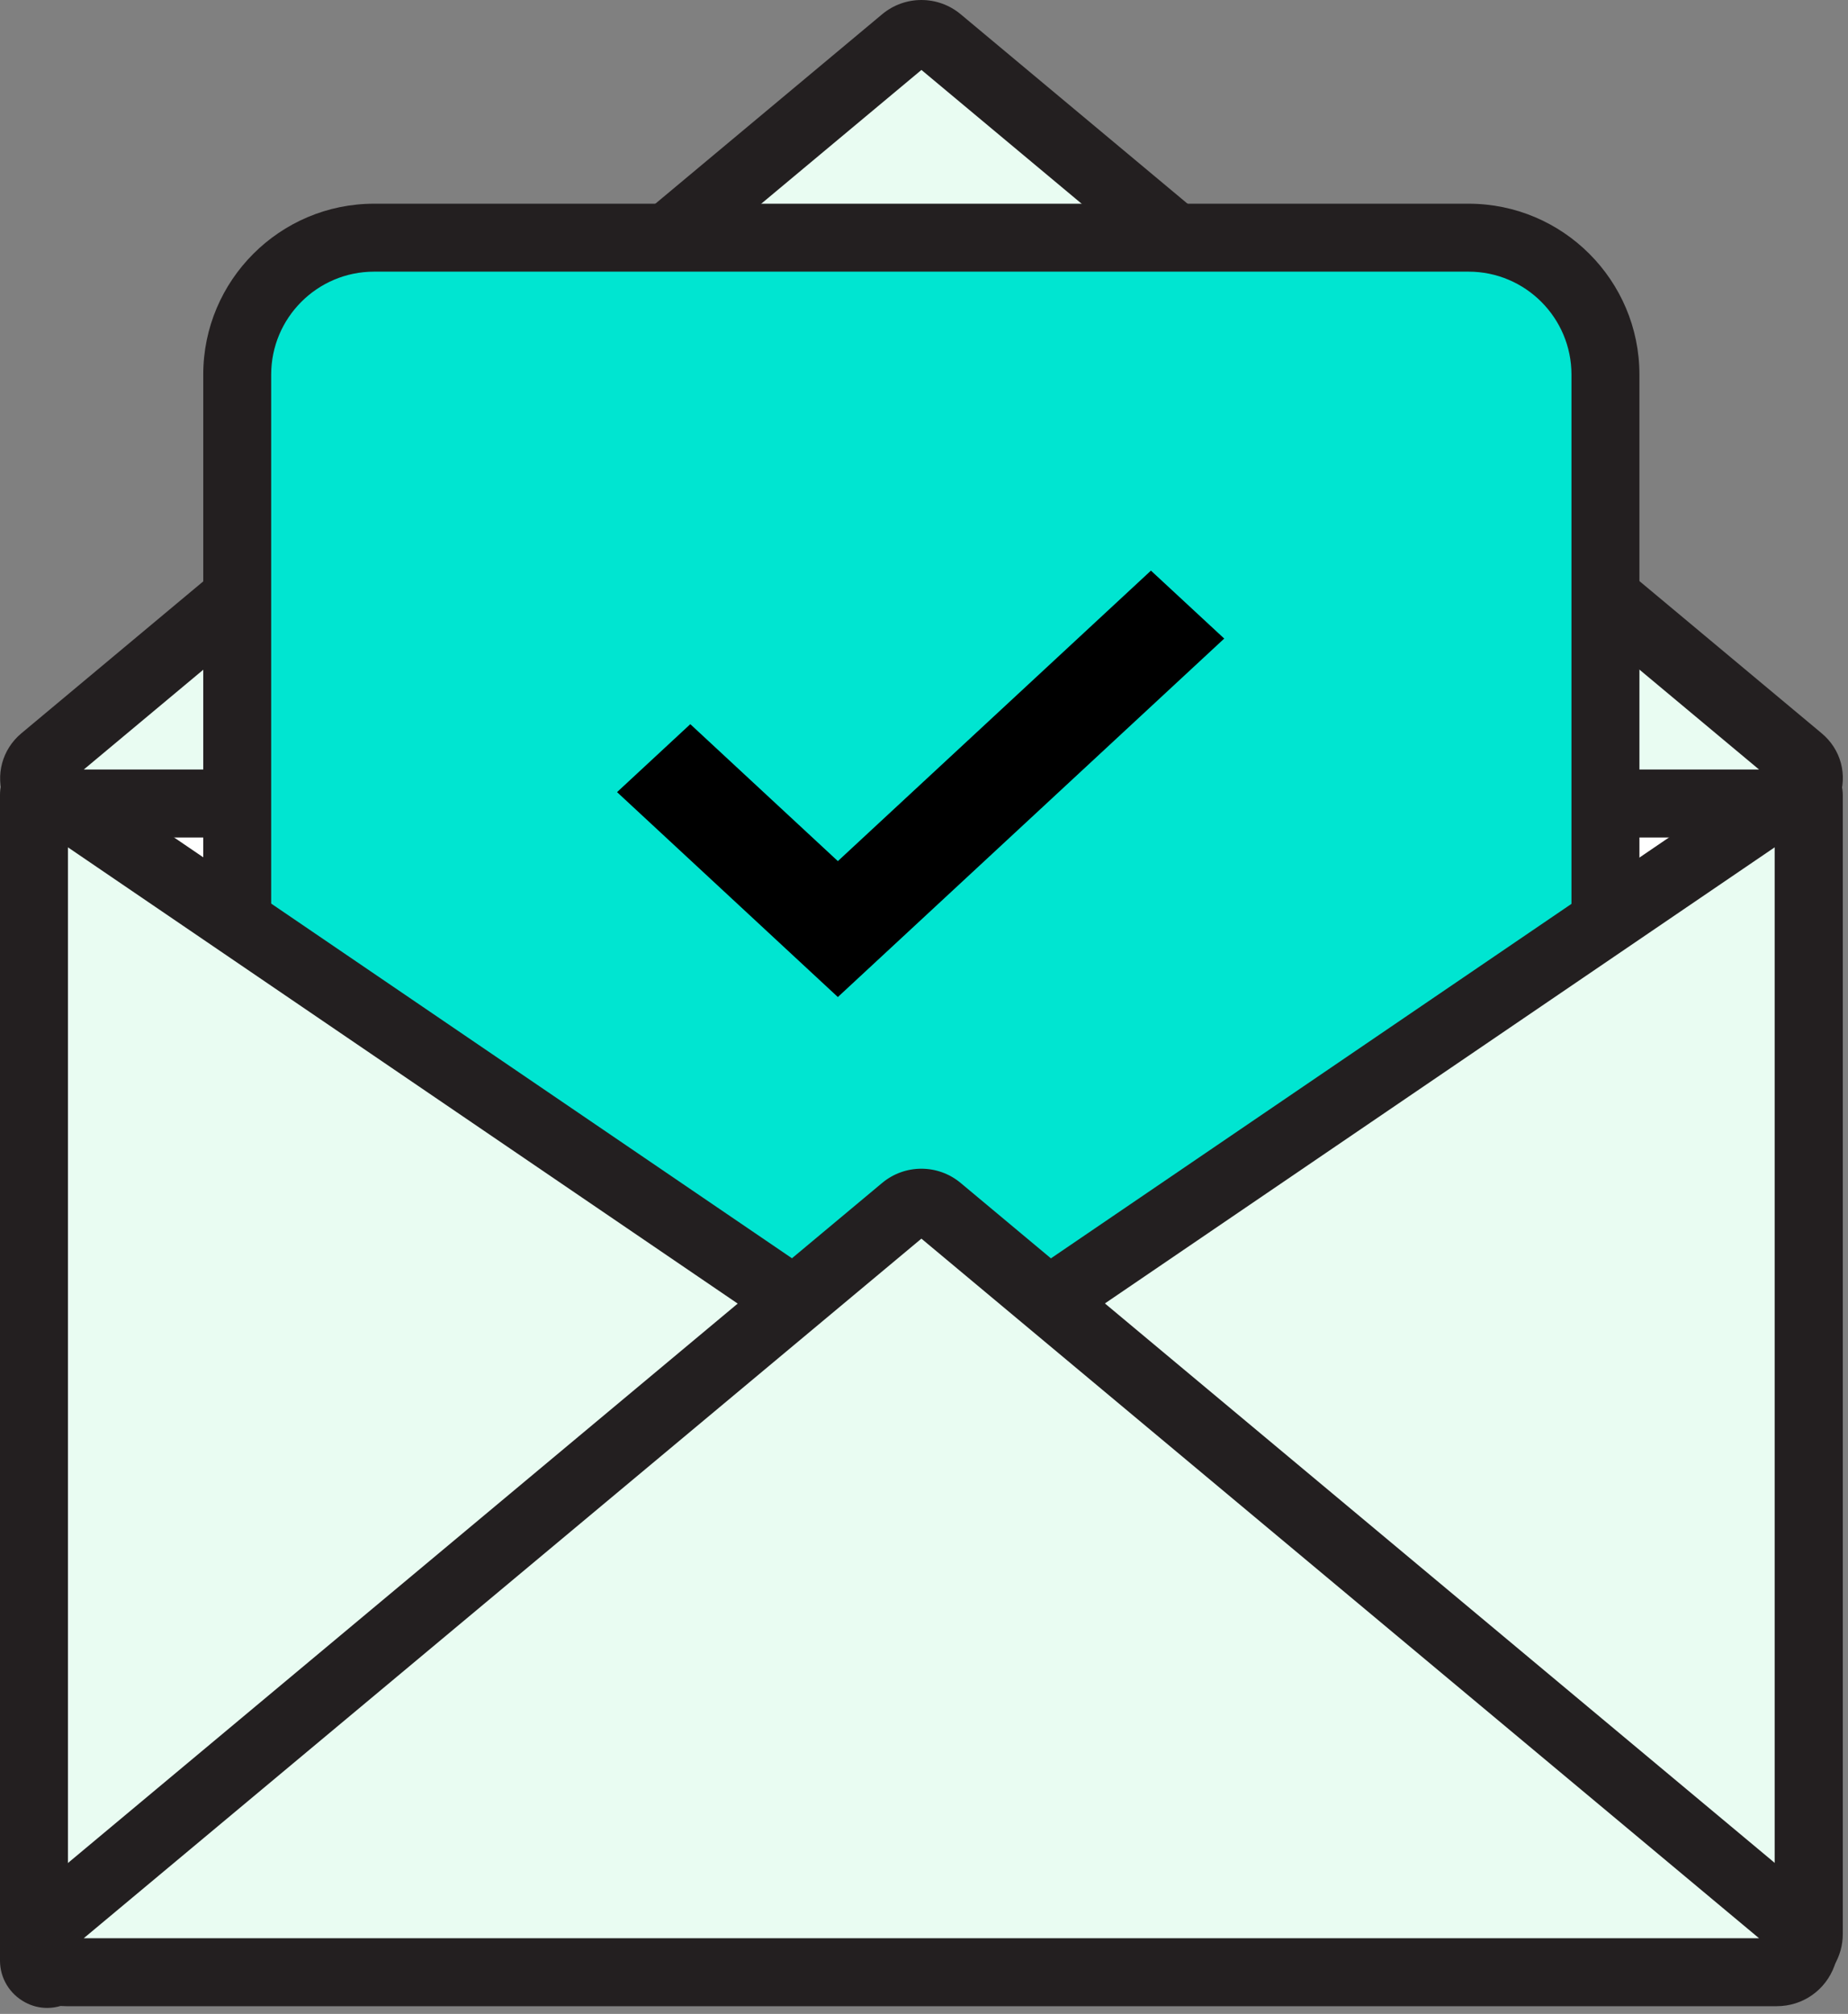
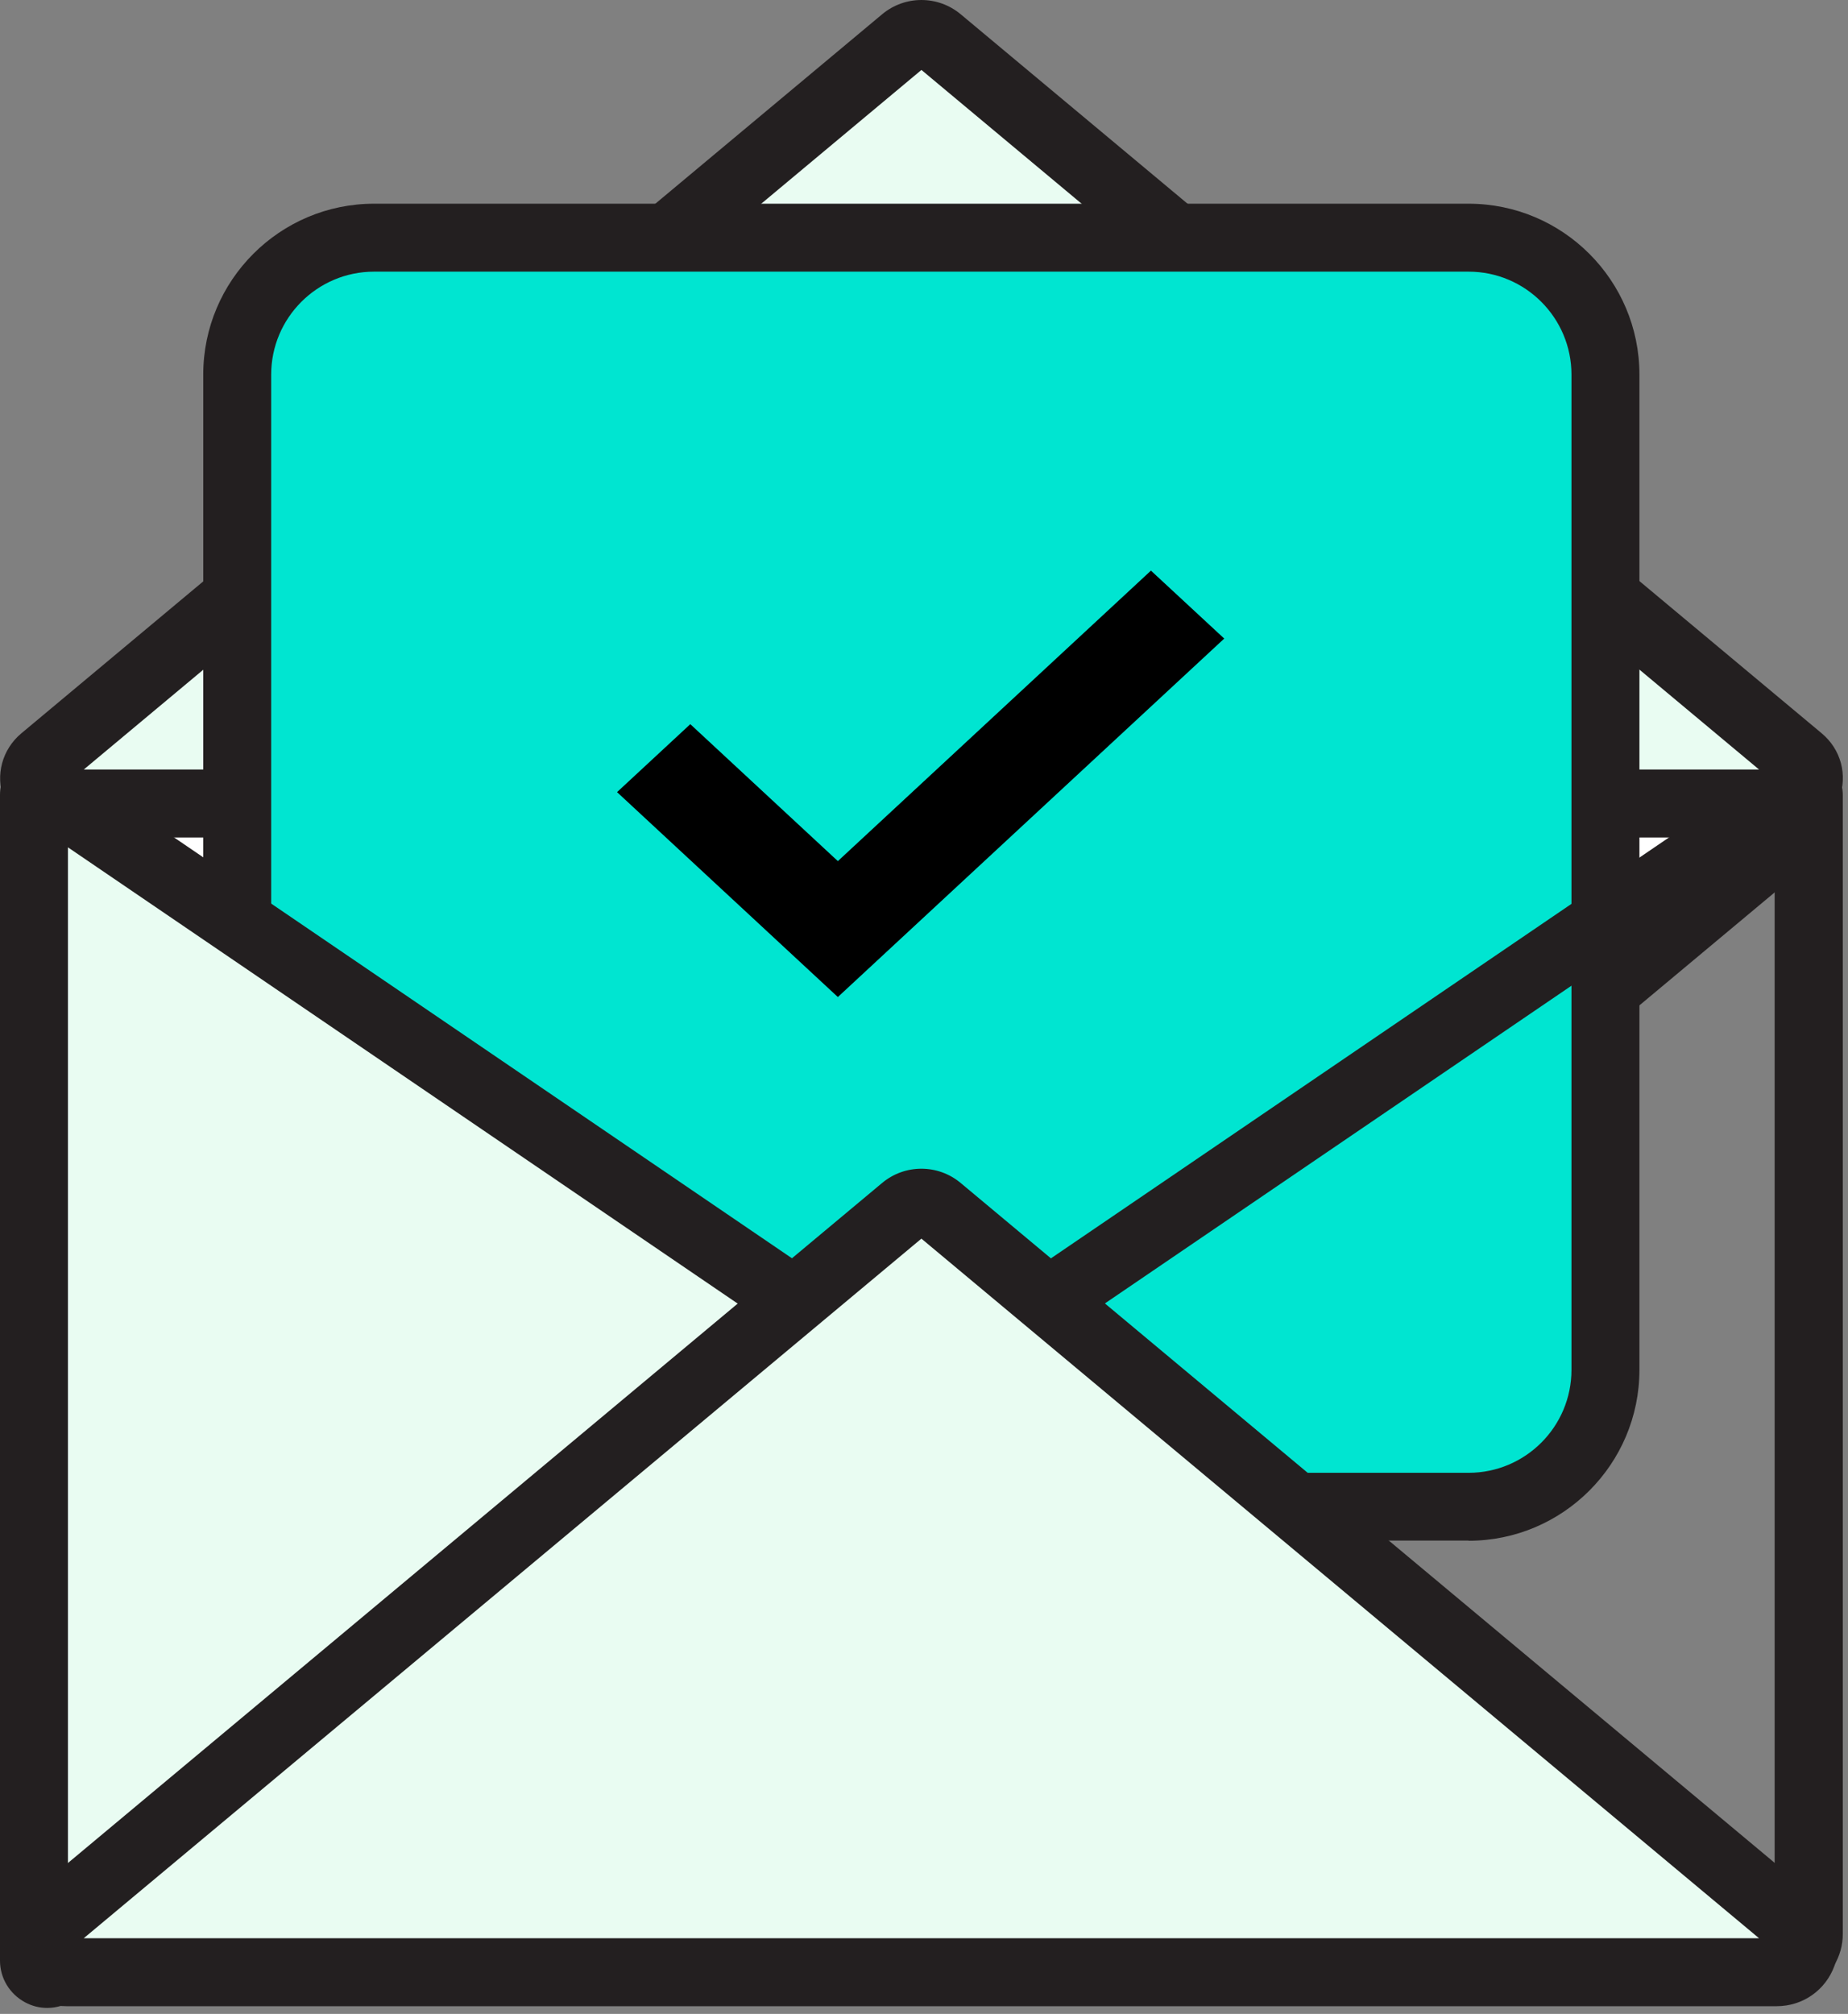
<svg xmlns="http://www.w3.org/2000/svg" width="67" height="73" viewBox="0 0 67 73" fill="none">
  <rect x="0" y="0" width="67" height="73" fill="#808080" stroke="none" />
  <path d="M32.86 56.129L1.442 29.888C0.833 29.377 1.19 28.384 1.987 28.384H64.818C65.616 28.384 65.973 29.377 65.364 29.888L33.945 56.122C33.63 56.388 33.168 56.388 32.853 56.122L32.86 56.129Z" fill="white" />
  <path d="M33.406 57.514C32.902 57.514 32.391 57.339 31.978 56.996L0.965 31.091C0.237 30.483 -0.022 29.517 0.3 28.621C0.622 27.733 1.448 27.152 2.393 27.152H64.418C65.37 27.152 66.189 27.726 66.511 28.621C66.833 29.51 66.574 30.483 65.846 31.091L34.833 56.989C34.42 57.332 33.909 57.507 33.406 57.507V57.514ZM3.036 29.615L33.406 54.974L63.775 29.615H3.036Z" fill="#231F20" />
  <path d="M32.861 1.387L1.281 27.761C0.729 28.223 1.057 29.125 1.778 29.125H65.043C65.763 29.125 66.092 28.223 65.539 27.761L33.953 1.387C33.638 1.122 33.176 1.122 32.861 1.387Z" fill="#E9FCF2" />
  <path d="M64.671 30.357H2.142C1.232 30.357 0.441 29.804 0.134 28.95C-0.174 28.097 0.078 27.166 0.77 26.585L31.979 0.52C32.805 -0.173 34.008 -0.173 34.834 0.52L66.043 26.578C66.743 27.159 66.995 28.09 66.68 28.943C66.372 29.797 65.581 30.35 64.671 30.35V30.357ZM3.037 27.894H63.776L33.407 2.535L3.037 27.894Z" fill="#231F20" />
  <path d="M53.971 8.615H12.833C10.495 8.615 8.6 10.511 8.6 12.849V50.376C8.6 52.714 10.495 54.61 12.833 54.61H53.971C56.309 54.61 58.205 52.714 58.205 50.376V12.849C58.205 10.511 56.309 8.615 53.971 8.615Z" fill="#00E5D1" />
  <path d="M30.377 34.856L23.756 28.713L25.027 27.534L30.377 32.498L41.728 21.968L43 23.147L30.377 34.856Z" fill="black" stroke="black" stroke-width="1.883" />
  <path d="M53.245 55.842H13.562C10.147 55.842 7.369 53.064 7.369 49.649V13.577C7.369 10.162 10.147 7.384 13.562 7.384H53.245C56.66 7.384 59.438 10.162 59.438 13.577V49.656C59.438 53.071 56.66 55.849 53.245 55.849V55.842ZM13.562 9.847C11.505 9.847 9.832 11.52 9.832 13.577V49.656C9.832 51.714 11.505 53.386 13.562 53.386H53.245C55.302 53.386 56.974 51.714 56.974 49.656V13.577C56.974 11.52 55.302 9.847 53.245 9.847H13.562Z" fill="#231F20" />
  <path d="M32.742 49.845L1.533 28.594C1.407 28.51 1.232 28.594 1.232 28.755V71.208C1.232 71.537 1.603 71.733 1.876 71.551L32.742 50.531C32.98 50.37 32.98 50.013 32.742 49.852V49.845Z" fill="#E9FCF2" />
  <path d="M1.714 72.783C1.441 72.783 1.169 72.72 0.91 72.58C0.35 72.279 0 71.705 0 71.069V28.811C0 28.272 0.294 27.775 0.777 27.523C1.253 27.271 1.826 27.299 2.274 27.607L33.35 48.767C33.819 49.089 34.099 49.614 34.099 50.181C34.099 50.748 33.819 51.28 33.35 51.594L2.68 72.482C2.393 72.678 2.05 72.783 1.714 72.783ZM2.463 30.714V69.655L31.055 50.188L2.463 30.714Z" fill="#231F20" />
-   <path d="M34.603 49.481L65.28 28.594C65.406 28.51 65.581 28.594 65.581 28.755V70.376C65.581 71.061 64.818 71.46 64.251 71.076L34.603 50.888C34.106 50.552 34.106 49.817 34.603 49.481Z" fill="#E9FCF2" />
  <path d="M64.579 72.328C64.138 72.328 63.704 72.195 63.327 71.943L34.084 52.028C33.475 51.615 33.111 50.923 33.111 50.188C33.111 49.453 33.475 48.761 34.084 48.348L64.537 27.614C64.985 27.313 65.559 27.278 66.035 27.53C66.51 27.782 66.811 28.279 66.811 28.818V70.103C66.811 70.928 66.356 71.684 65.622 72.069C65.293 72.244 64.936 72.328 64.579 72.328ZM35.749 50.188L64.341 69.655V30.714L35.749 50.181V50.188Z" fill="#231F20" />
  <path d="M32.86 43.75L1.442 69.984C0.833 70.495 1.19 71.488 1.987 71.488H64.818C65.616 71.488 65.973 70.495 65.364 69.984L33.945 43.75C33.63 43.484 33.168 43.484 32.853 43.75H32.86Z" fill="#E9FCF2" />
  <path d="M64.418 72.72H2.393C1.441 72.72 0.622 72.146 0.3 71.251C-0.022 70.362 0.237 69.389 0.965 68.781L31.978 42.883C32.804 42.19 34.007 42.19 34.833 42.883L65.846 68.781C66.574 69.389 66.833 70.355 66.511 71.251C66.189 72.139 65.363 72.72 64.418 72.72ZM3.036 70.257H63.775L33.406 44.898L3.036 70.257Z" fill="#231F20" />
</svg>